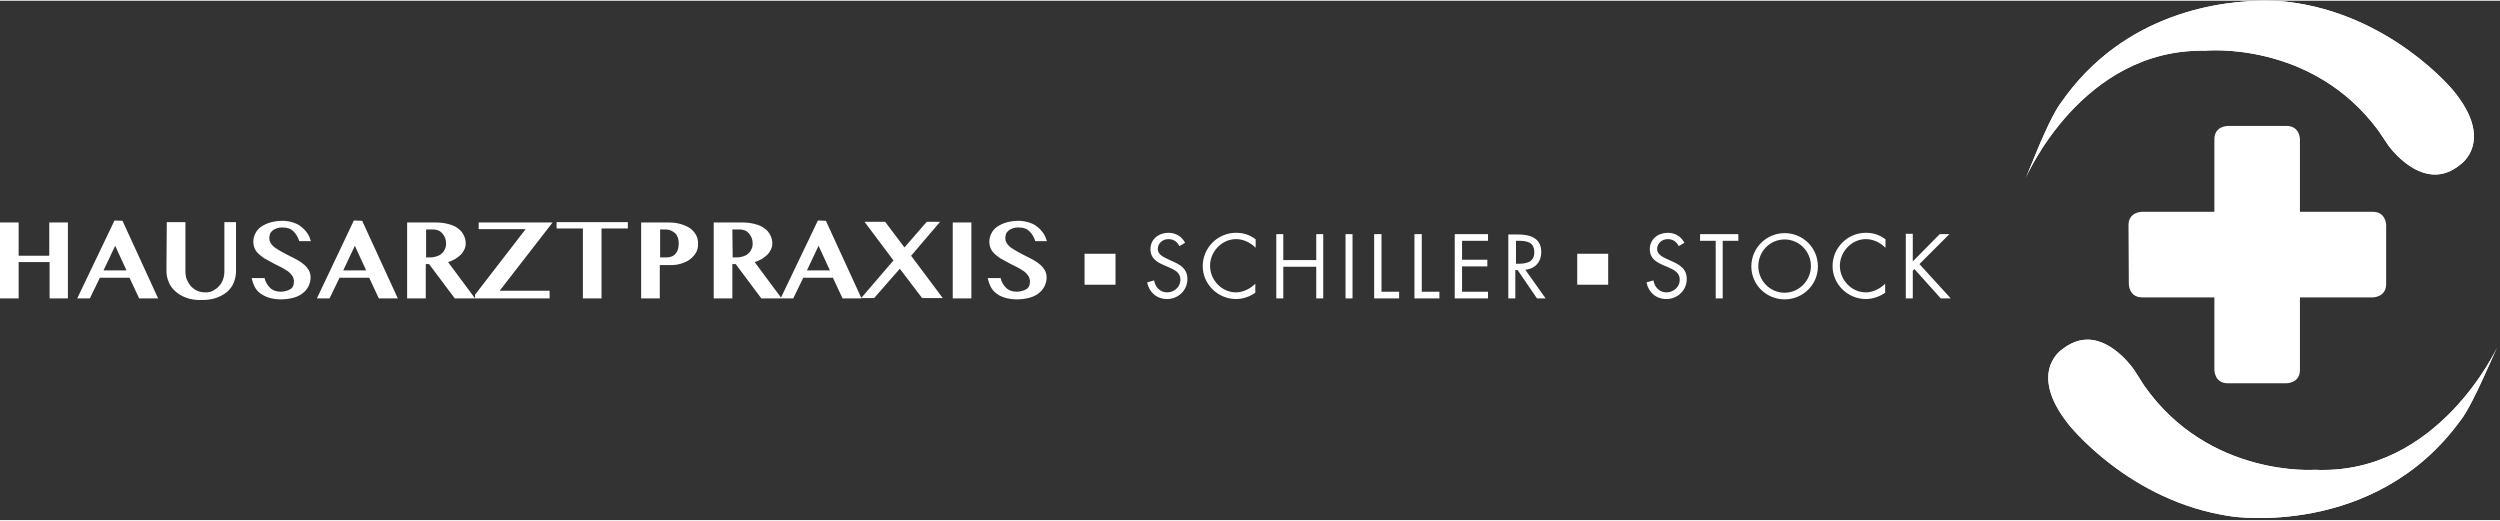
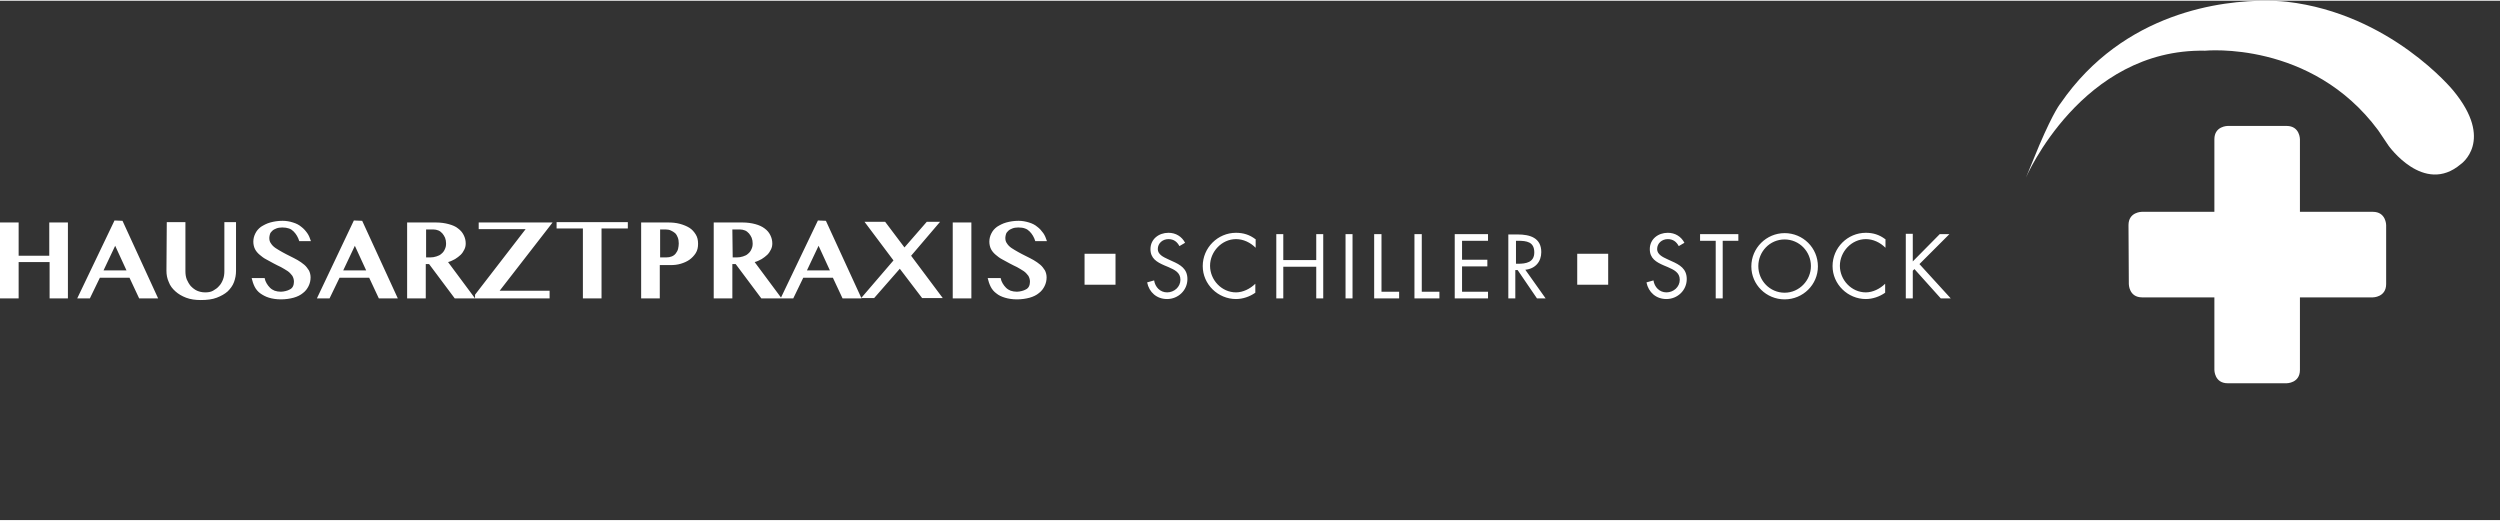
<svg xmlns="http://www.w3.org/2000/svg" width="480" height="100" viewBox="0 0 751 156" version="1.1" xml:space="preserve" style="fill-rule:evenodd;clip-rule:evenodd;stroke-linejoin:round;stroke-miterlimit:2;">
  <rect x="0" y="0" width="751" height="156" fill="#333333" stroke="none" />
  <g transform="matrix(1,0,0,1,-39.6,-110.598)">
    <path d="M614.2,188.9L614.2,180.6L612.1,180.6L612.1,200L614.2,200L614.2,191.7L614.7,191.2L622.6,200L625.6,200L616.2,189.7L625.2,180.7L622.3,180.7L614.2,188.9ZM605.9,182.2C604.2,180.9 602.3,180.3 600.1,180.3C594.6,180.3 590.1,184.8 590.1,190.3C590.1,195.8 594.7,200.2 600.1,200.2C602.1,200.2 604.2,199.5 605.9,198.3L605.9,195.6C604.4,197.1 602.2,198.2 600.1,198.2C595.8,198.2 592.3,194.5 592.3,190.2C592.3,186 595.8,182.2 600.1,182.2C602.3,182.2 604.4,183.2 606,184.8L606,182.2L605.9,182.2ZM575.7,182.3C580.1,182.3 583.6,185.9 583.6,190.3C583.6,194.6 580.1,198.3 575.7,198.3C571.3,198.3 567.8,194.7 567.8,190.3C567.8,186 571.2,182.3 575.7,182.3M575.7,180.4C570.2,180.4 565.7,184.9 565.7,190.4C565.7,195.9 570.2,200.3 575.7,200.3C581.2,200.3 585.7,195.9 585.7,190.4C585.7,184.8 581.2,180.4 575.7,180.4M557.1,182.7L561.8,182.7L561.8,180.7L550.3,180.7L550.3,182.7L555,182.7L555,200L557.1,200L557.1,182.7ZM545.6,183.3C544.6,181.4 542.8,180.3 540.6,180.3C537.7,180.3 535.2,182.2 535.2,185.2C535.2,188 537.1,189.1 539.4,190.1L540.6,190.6C542.4,191.4 544.2,192.2 544.2,194.4C544.2,196.6 542.3,198.2 540.2,198.2C538.1,198.2 536.6,196.6 536.3,194.6L534.2,195.2C534.8,198.2 537.1,200.2 540.2,200.2C543.5,200.2 546.3,197.6 546.3,194.2C546.3,191.1 544.2,189.9 541.7,188.8L540.4,188.2C539.1,187.6 537.4,186.8 537.4,185.2C537.4,183.4 538.9,182.2 540.6,182.2C542.2,182.2 543.2,183 543.9,184.3L545.6,183.3ZM494.8,191.5L495.5,191.5L501.3,200L503.9,200L497.8,191.4C500.8,191.1 502.6,189 502.6,186.1C502.6,181.8 499.2,180.8 495.5,180.8L492.7,180.8L492.7,200L494.8,200L494.8,191.5ZM495,182.7L495.6,182.7C498.2,182.7 500.5,183 500.5,186.2C500.5,189.2 498,189.6 495.6,189.6L495,189.6L495,182.7ZM476.6,200L486.6,200L486.6,198L478.8,198L478.8,190.4L486.4,190.4L486.4,188.4L478.8,188.4L478.8,182.7L486.6,182.7L486.6,180.7L476.6,180.7L476.6,200ZM466.7,180.7L464.5,180.7L464.5,200L472,200L472,198L466.7,198L466.7,180.7ZM454.6,180.7L452.4,180.7L452.4,200L459.9,200L459.9,198L454.6,198L454.6,180.7ZM445.9,180.7L443.8,180.7L443.8,200L445.9,200L445.9,180.7ZM425.1,188.5L425.1,180.7L423,180.7L423,200L425.1,200L425.1,190.5L435,190.5L435,200L437.1,200L437.1,180.7L435,180.7L435,188.5L425.1,188.5ZM416.7,182.2C415,180.9 413.1,180.3 410.9,180.3C405.4,180.3 400.9,184.8 400.9,190.3C400.9,195.8 405.5,200.2 410.9,200.2C412.9,200.2 415,199.5 416.7,198.3L416.7,195.6C415.2,197.1 413,198.2 410.9,198.2C406.6,198.2 403.1,194.5 403.1,190.2C403.1,186 406.6,182.2 410.9,182.2C413.1,182.2 415.2,183.2 416.8,184.8L416.8,182.2L416.7,182.2ZM395.6,183.3C394.6,181.4 392.8,180.3 390.6,180.3C387.7,180.3 385.2,182.2 385.2,185.2C385.2,188 387.1,189.1 389.4,190.1L390.6,190.6C392.4,191.4 394.2,192.2 394.2,194.4C394.2,196.6 392.3,198.2 390.2,198.2C388.1,198.2 386.6,196.6 386.3,194.6L384.2,195.2C384.8,198.2 387.1,200.2 390.2,200.2C393.5,200.2 396.3,197.6 396.3,194.2C396.3,191.1 394.2,189.9 391.7,188.8L390.4,188.2C389.1,187.6 387.4,186.8 387.4,185.2C387.4,183.4 388.9,182.2 390.6,182.2C392.2,182.2 393.2,183 393.9,184.3L395.6,183.3Z" style="fill:white;fill-rule:nonzero;" />
    <path d="M348.9,199.8C350,199.5 351,199 351.7,198.4C352.5,197.8 353,197.1 353.4,196.3C353.8,195.5 354,194.6 354,193.7C354,192.9 353.8,192.2 353.5,191.6C353.1,191 352.7,190.4 352.1,189.9C351.5,189.4 350.8,188.9 350.1,188.5C349.4,188.1 348.6,187.7 347.8,187.3C347,186.9 346.2,186.5 345.5,186.1C344.8,185.7 344.1,185.3 343.5,184.9C342.9,184.5 342.4,184 342.1,183.5C341.7,183 341.6,182.4 341.6,181.8C341.6,181.4 341.7,181.1 341.8,180.7C341.9,180.3 342.2,180 342.5,179.7C342.8,179.4 343.2,179.2 343.7,179C344.2,178.8 344.8,178.7 345.5,178.7C346.3,178.7 347,178.8 347.5,179C348.1,179.2 348.5,179.5 348.9,179.9C349.3,180.3 349.6,180.7 349.9,181.2C350.2,181.7 350.4,182.2 350.6,182.8L354.1,182.8C353.8,181.9 353.5,181.1 353,180.4C352.5,179.7 351.9,179 351.2,178.5C350.5,177.9 349.7,177.5 348.7,177.2C347.7,176.9 346.7,176.7 345.6,176.7C344.2,176.7 343,176.9 341.9,177.2C340.8,177.5 339.9,178 339.1,178.5C338.3,179.1 337.8,179.7 337.4,180.5C337,181.3 336.8,182.1 336.8,183C336.8,183.8 337,184.6 337.3,185.2C337.6,185.8 338.1,186.4 338.7,186.9C339.3,187.4 339.9,187.9 340.7,188.3C341.4,188.7 342.2,189.1 342.9,189.5C343.7,189.9 344.4,190.3 345.1,190.6C345.8,191 346.5,191.4 347.1,191.8C347.7,192.2 348.1,192.7 348.5,193.2C348.8,193.7 349,194.3 349,195C349,195.5 348.9,196 348.7,196.4C348.5,196.8 348.2,197.1 347.8,197.3C347.4,197.5 347,197.7 346.5,197.8C346,197.9 345.6,198 345.1,198C344.4,198 343.8,197.9 343.2,197.7C342.7,197.5 342.2,197.2 341.8,196.8C341.4,196.4 341.1,196 340.8,195.5C340.5,195 340.3,194.5 340.2,193.9L336.3,193.9C336.5,194.8 336.8,195.7 337.2,196.5C337.6,197.3 338.2,198 338.9,198.5C339.6,199.1 340.5,199.5 341.5,199.8C342.5,200.1 343.7,200.3 345.1,200.3C346.5,200.3 347.8,200.1 348.9,199.8M325.8,200L331.4,200L331.4,177.2L325.8,177.2L325.8,200ZM309.9,191.1L316.6,199.9L322.8,199.9L313.3,187.2L322,177L318,177L311.3,184.7L305.5,177L299.3,177L308,188.6L298.3,199.9L302.2,199.9L309.9,191.1ZM285.5,184.2L288.9,191.6L282,191.6L285.5,184.2ZM285.3,176.6L274.1,200L277.9,200L280.9,193.8L289.8,193.8L292.7,200L298.4,200L287.7,176.7L285.3,176.6ZM259.6,179.3L261.9,179.3C262.4,179.3 262.9,179.4 263.4,179.6C263.9,179.8 264.2,180.1 264.6,180.5C264.9,180.9 265.2,181.3 265.4,181.8C265.6,182.3 265.7,182.9 265.7,183.5C265.7,184.2 265.6,184.7 265.3,185.3C265.1,185.8 264.7,186.3 264.3,186.6C263.9,187 263.4,187.2 262.8,187.4C262.2,187.6 261.6,187.7 260.9,187.7L259.7,187.7L259.6,179.3ZM254,200L259.6,200L259.6,189.7L260.6,189.7L268.3,200L274.4,200L266.3,189.1C267.1,188.9 267.8,188.5 268.4,188.2C269,187.8 269.6,187.4 270.1,186.9C270.6,186.4 270.9,185.9 271.2,185.3C271.5,184.7 271.6,184.1 271.6,183.5C271.6,182.6 271.4,181.8 271,181C270.6,180.2 270.1,179.6 269.3,179C268.5,178.4 267.6,178 266.5,177.7C265.4,177.4 264.1,177.2 262.6,177.2L254,177.2L254,200ZM237.9,179.3L239.6,179.3C240.1,179.3 240.7,179.4 241.1,179.6C241.6,179.8 242,180.1 242.4,180.4C242.8,180.8 243,181.2 243.2,181.7C243.4,182.2 243.5,182.8 243.5,183.5C243.5,184.1 243.4,184.6 243.3,185.1C243.2,185.6 242.9,186.1 242.6,186.5C242.3,186.9 241.9,187.2 241.4,187.4C240.9,187.6 240.4,187.7 239.7,187.7L237.9,187.7L237.9,179.3ZM232.2,200L237.8,200L237.8,190L241.1,190C242.1,190 243.1,189.9 244.1,189.6C245.1,189.3 246,188.9 246.7,188.4C247.4,187.9 248.1,187.2 248.6,186.4C249.1,185.6 249.3,184.7 249.3,183.6C249.3,182.5 249.1,181.6 248.6,180.8C248.1,180 247.5,179.3 246.7,178.8C245.9,178.3 244.9,177.9 243.8,177.6C242.7,177.3 241.5,177.2 240.2,177.2L232.2,177.2L232.2,200ZM206.8,177.1L206.8,179L214.7,179L214.7,200L220.3,200L220.3,179L228.2,179L228.2,177.1L206.8,177.1ZM183.4,177.1L183.4,179.2L197.5,179.2L182.3,198.9L182.3,200L204.7,200L204.7,197.7L189.7,197.7L205.6,177.2L183.4,177.2L183.4,177.1ZM167.5,179.3L169.8,179.3C170.3,179.3 170.8,179.4 171.3,179.6C171.8,179.8 172.1,180.1 172.5,180.5C172.8,180.9 173.1,181.3 173.3,181.8C173.5,182.3 173.6,182.9 173.6,183.5C173.6,184.2 173.5,184.7 173.2,185.3C173,185.8 172.6,186.3 172.2,186.6C171.8,187 171.3,187.2 170.7,187.4C170.1,187.6 169.5,187.7 168.8,187.7L167.6,187.7L167.6,179.3L167.5,179.3ZM161.9,200L167.5,200L167.5,189.7L168.5,189.7L176.2,200L182.3,200L174.2,189.1C175,188.9 175.7,188.5 176.3,188.2C176.9,187.8 177.5,187.4 178,186.9C178.5,186.4 178.8,185.9 179.1,185.3C179.4,184.7 179.5,184.1 179.5,183.5C179.5,182.6 179.3,181.8 178.9,181C178.5,180.2 178,179.6 177.2,179C176.5,178.4 175.5,178 174.4,177.7C173.3,177.4 172,177.2 170.5,177.2L161.9,177.2L161.9,200ZM146.2,184.2L149.6,191.6L142.7,191.6L146.2,184.2ZM145.9,176.6L134.8,200L138.6,200L141.6,193.8L150.5,193.8L153.4,200L159.1,200L148.4,176.7L145.9,176.6ZM127.8,199.8C128.9,199.5 129.9,199 130.6,198.4C131.4,197.8 131.9,197.1 132.3,196.3C132.7,195.5 132.9,194.6 132.9,193.7C132.9,192.9 132.7,192.2 132.4,191.6C132,191 131.6,190.4 131,189.9C130.4,189.4 129.7,188.9 129,188.5C128.3,188.1 127.5,187.7 126.7,187.3C125.9,186.9 125.1,186.5 124.4,186.1C123.7,185.7 123,185.3 122.4,184.9C121.8,184.5 121.3,184 121,183.5C120.6,183 120.5,182.4 120.5,181.8C120.5,181.4 120.6,181.1 120.7,180.7C120.8,180.3 121.1,180 121.4,179.7C121.7,179.4 122.1,179.2 122.6,179C123.1,178.8 123.7,178.7 124.4,178.7C125.2,178.7 125.8,178.8 126.4,179C127,179.2 127.4,179.5 127.8,179.9C128.2,180.3 128.5,180.7 128.8,181.2C129.1,181.7 129.3,182.2 129.5,182.8L133,182.8C132.7,181.9 132.4,181.1 131.9,180.4C131.4,179.7 130.8,179 130.1,178.5C129.4,177.9 128.6,177.5 127.6,177.2C126.7,176.9 125.6,176.7 124.5,176.7C123.1,176.7 121.9,176.9 120.8,177.2C119.7,177.5 118.8,178 118,178.5C117.2,179.1 116.7,179.7 116.3,180.5C115.9,181.3 115.7,182.1 115.7,183C115.7,183.8 115.9,184.6 116.2,185.2C116.5,185.8 117,186.4 117.6,186.9C118.2,187.4 118.8,187.9 119.6,188.3C120.3,188.7 121.1,189.1 121.8,189.5C122.6,189.9 123.3,190.3 124,190.6C124.7,191 125.4,191.4 126,191.8C126.6,192.2 127,192.7 127.4,193.2C127.7,193.7 127.9,194.3 127.9,195C127.9,195.5 127.8,196 127.6,196.4C127.4,196.8 127.1,197.1 126.7,197.3C126.3,197.5 125.9,197.7 125.4,197.8C124.9,197.9 124.5,198 124,198C123.3,198 122.7,197.9 122.1,197.7C121.6,197.5 121.1,197.2 120.7,196.8C120.3,196.4 120,196 119.7,195.5C119.4,195 119.2,194.5 119.1,193.9L115.2,193.9C115.4,194.8 115.7,195.7 116.1,196.5C116.5,197.3 117.1,198 117.8,198.5C118.5,199 119.4,199.5 120.4,199.8C121.4,200.1 122.6,200.3 124,200.3C125.4,200.3 126.7,200.1 127.8,199.8M89.6,191.7C89.6,192.9 89.8,194 90.3,195.1C90.7,196.2 91.4,197.1 92.3,197.9C93.2,198.7 94.2,199.3 95.5,199.8C96.8,200.3 98.3,200.5 99.9,200.5C101.8,200.5 103.4,200.3 104.7,199.8C106,199.3 107.1,198.7 108,197.9C108.8,197.1 109.5,196.2 109.9,195.1C110.3,194 110.5,192.9 110.5,191.8L110.5,177.1L107,177.1L107,191.8C107,192.7 106.9,193.5 106.6,194.3C106.3,195.1 105.9,195.8 105.4,196.3C104.9,196.9 104.3,197.3 103.6,197.7C102.9,198.1 102.1,198.2 101.2,198.2C100.3,198.2 99.5,198 98.8,197.7C98.1,197.4 97.5,196.9 96.9,196.3C96.4,195.7 96,195 95.7,194.3C95.4,193.5 95.3,192.7 95.3,191.8L95.3,177.1L89.7,177.1L89.6,191.7ZM74.2,184.2L77.6,191.6L70.7,191.6L74.2,184.2ZM74,176.6L62.8,200L66.6,200L69.6,193.8L78.5,193.8L81.4,200L87.1,200L76.4,176.7L74,176.6ZM54.5,189.1L54.5,200L60,200L60,177.2L54.4,177.2L54.4,187.2L45.2,187.2L45.2,177.2L39.6,177.2L39.6,200L45.2,200L45.2,189.1L54.5,189.1Z" style="fill:white;fill-rule:nonzero;" />
  </g>
  <g transform="matrix(1,0,0,1,-39.6,-110.598)">
    <rect x="365.4" y="186.6" width="9.3" height="9.3" style="fill:white;" />
  </g>
  <g transform="matrix(1,0,0,1,-39.6,-110.598)">
    <rect x="513.4" y="186.6" width="9.3" height="9.3" style="fill:white;" />
  </g>
  <g transform="matrix(1,0,0,1,-39.6,-110.598)">
    <g>
-       <path id="SVGID_1_" d="M659.1,215.3C659.1,215.3 648.6,222 660.8,237.6C660.8,237.6 679,261.1 710,265.5C710,265.5 753,272.1 778.7,236.7C778.7,236.7 780.7,234.6 785.4,224.3L789.7,214.8C789.7,214.8 772,253.2 735,251.5C735,251.5 703.1,253.9 683.7,226.2L680.7,221.5C680.7,221.5 674.6,212.4 666.7,212.4C664.3,212.4 661.8,213.2 659.1,215.3" style="fill:white;fill-rule:nonzero;" />
      <clipPath id="_clip1">
-         <path d="M659.1,215.3C659.1,215.3 648.6,222 660.8,237.6C660.8,237.6 679,261.1 710,265.5C710,265.5 753,272.1 778.7,236.7C778.7,236.7 780.7,234.6 785.4,224.3L789.7,214.8C789.7,214.8 772,253.2 735,251.5C735,251.5 703.1,253.9 683.7,226.2L680.7,221.5C680.7,221.5 674.6,212.4 666.7,212.4C664.3,212.4 661.8,213.2 659.1,215.3" />
-       </clipPath>
+         </clipPath>
      <g clip-path="url(#_clip1)">
        <path d="M789.3,280.7L645,271.9L649.2,203.8L793.5,212.7L789.3,280.7Z" style="fill:white;fill-rule:nonzero;" />
      </g>
    </g>
  </g>
  <g transform="matrix(1,0,0,1,-39.6,-110.598)">
    <g>
      <path id="SVGID_3_" d="M658.6,141.4C658.6,141.4 656.7,143.5 652.2,154L648.2,163.7C648.2,163.7 664.9,124.9 702,125.6C702,125.6 733.9,122.4 754,149.5L757.1,154.1C757.1,154.1 767.7,169.1 778.8,159.7C778.8,159.7 789.1,152.7 776.5,137.5C776.5,137.5 757.7,114.5 726.6,110.9C726.6,110.9 724.3,110.6 720.4,110.6C707.4,110.5 677.6,113.8 658.6,141.4" style="fill:white;fill-rule:nonzero;" />
      <clipPath id="_clip2">
-         <path d="M658.6,141.4C658.6,141.4 656.7,143.5 652.2,154L648.2,163.7C648.2,163.7 664.9,124.9 702,125.6C702,125.6 733.9,122.4 754,149.5L757.1,154.1C757.1,154.1 767.7,169.1 778.8,159.7C778.8,159.7 789.1,152.7 776.5,137.5C776.5,137.5 757.7,114.5 726.6,110.9C726.6,110.9 724.3,110.6 720.4,110.6C707.4,110.5 677.6,113.8 658.6,141.4" />
+         <path d="M658.6,141.4C658.6,141.4 656.7,143.5 652.2,154L648.2,163.7C648.2,163.7 664.9,124.9 702,125.6L757.1,154.1C757.1,154.1 767.7,169.1 778.8,159.7C778.8,159.7 789.1,152.7 776.5,137.5C776.5,137.5 757.7,114.5 726.6,110.9C726.6,110.9 724.3,110.6 720.4,110.6C707.4,110.5 677.6,113.8 658.6,141.4" />
      </clipPath>
      <g clip-path="url(#_clip2)">
-         <path d="M648.4,105.6L791.2,110.6L789,174L646.2,169L648.4,105.6Z" style="fill:white;fill-rule:nonzero;" />
-       </g>
+         </g>
    </g>
  </g>
  <g transform="matrix(1,0,0,1,-39.6,-110.598)">
    <path d="M708.8,148.2C708.8,148.2 704.8,148.2 704.8,152.2L704.8,221.5C704.8,221.5 704.8,225.5 708.8,225.5L726.5,225.5C726.5,225.5 730.5,225.5 730.5,221.5L730.5,152.2C730.5,152.2 730.5,148.2 726.5,148.2L708.8,148.2Z" style="fill:white;fill-rule:nonzero;" />
    <path d="M679.1,195.7C679.1,195.7 679.1,199.7 683.1,199.7L752.4,199.7C752.4,199.7 756.4,199.7 756.4,195.7L756.4,178C756.4,178 756.4,174 752.4,174L683,174C683,174 679,174 679,178L679.1,195.7Z" style="fill:white;fill-rule:nonzero;" />
  </g>
</svg>